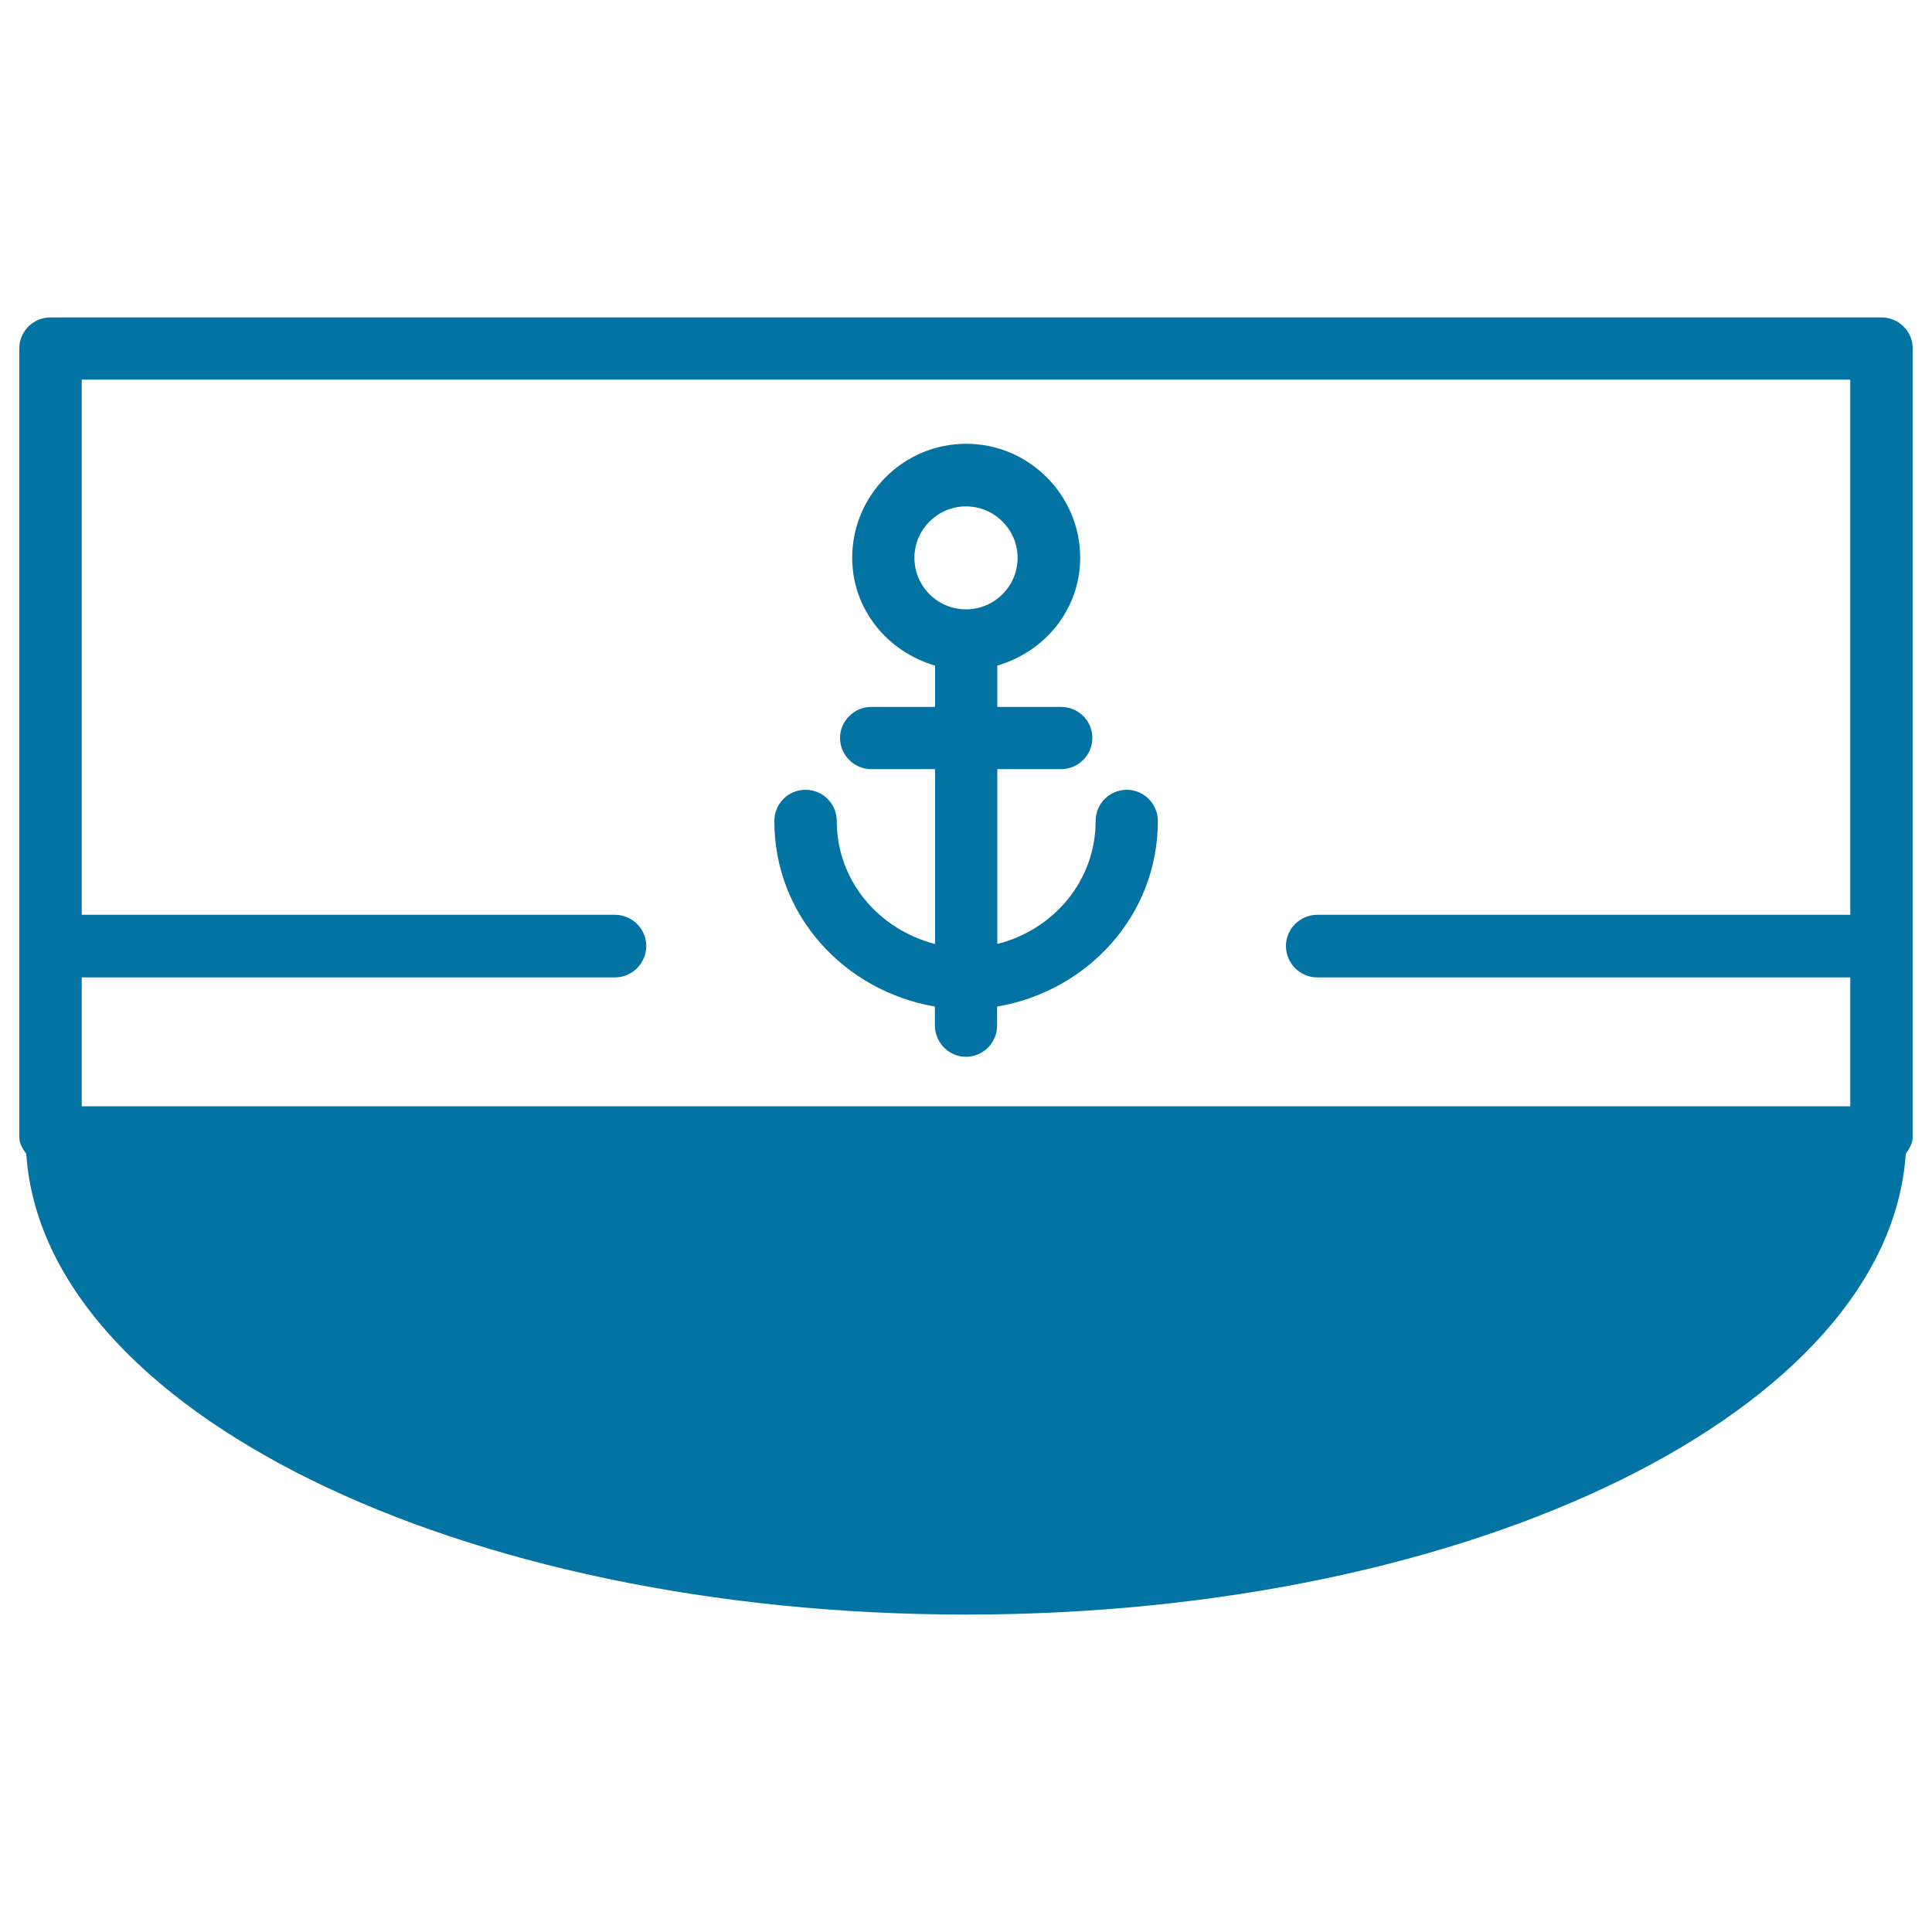
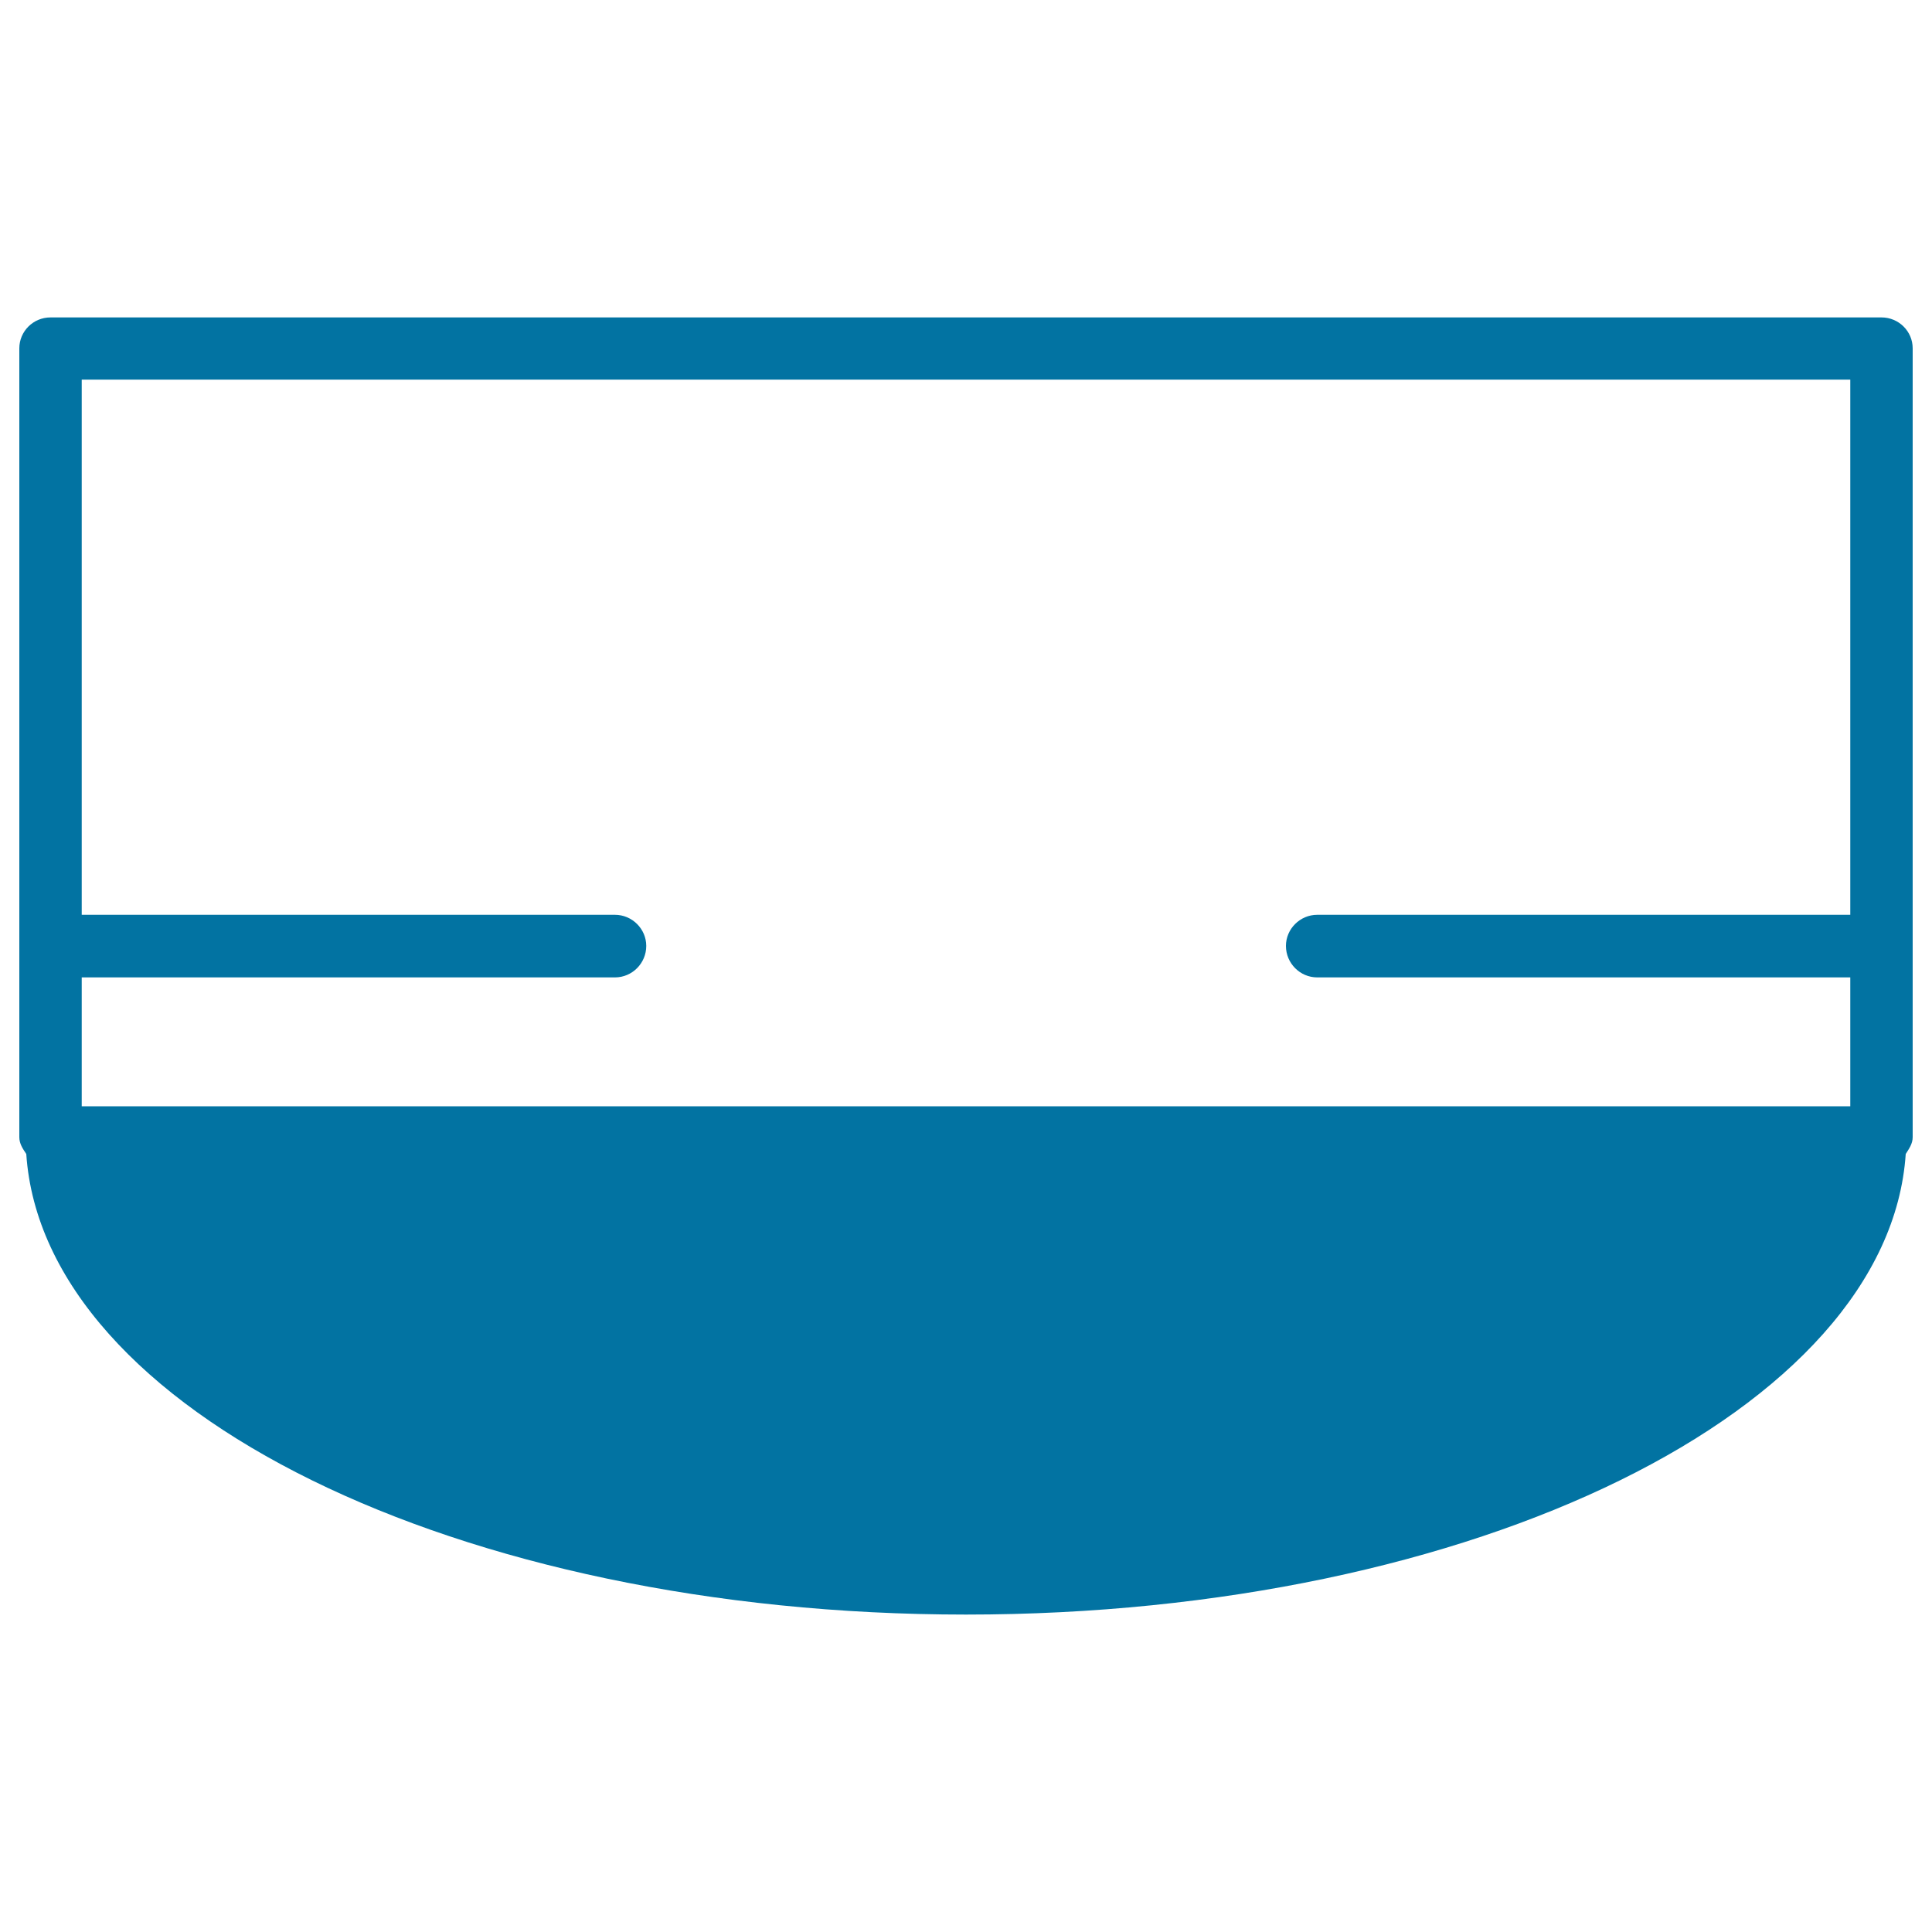
<svg xmlns="http://www.w3.org/2000/svg" viewBox="0 0 1000 1000" style="fill:#0273a2">
  <title>Boat Front View With Anchor Sign SVG icon</title>
  <g>
    <g>
      <path d="M990,180.3c0-8.9-7.3-16-16.1-16H26.1c-8.9,0-16.1,7.2-16.1,16v408.3c0,3.4,1.8,6,3.6,8.7c8.9,132.4,223,238.4,486.4,238.4c263.4,0,477.5-106,486.4-238.4c1.7-2.7,3.6-5.3,3.6-8.7V180.3z M957.7,196.5v277H681.8c-8.9,0-16.2,7.3-16.2,16.1c0,9,7.3,16.3,16.2,16.3h275.9v66.7H42.3v-66.7h276c8.9,0,16.2-7.3,16.2-16.3c0-8.8-7.3-16.1-16.2-16.1h-276v-277H957.7z" />
-       <path d="M483.9,521v9.8c0,8.9,7.3,16.2,16.1,16.2c8.9,0,16.1-7.3,16.1-16.2V521c46.8-8,83.2-47.1,83.2-96.1c0-8.8-7.2-16.1-16.1-16.1c-8.9,0-16.1,7.2-16.1,16.1c0,31.1-21.9,56.4-50.9,63.7v-90.5h33c8.9,0,16.2-7.2,16.2-16.2c0-8.8-7.2-16-16.2-16h-33v-21.4c24.5-7.1,42.9-29,42.9-55.8c0-32.4-26.5-59-59-59c-32.5,0-59,26.5-59,59c0,26.7,18.3,48.7,42.9,55.8v21.4h-33c-8.9,0-16.2,7.3-16.2,16c0,9,7.3,16.2,16.2,16.2h33v90.5c-29-7.4-50.9-32.6-50.9-63.7c0-8.9-7.2-16.1-16.2-16.1s-16.1,7.3-16.1,16.1C400.7,473.8,437.1,512.9,483.9,521z M473.3,288.7c0-14.6,12-26.6,26.7-26.6c14.7,0,26.7,12,26.7,26.6c0,14.8-12,26.7-26.7,26.7C485.3,315.4,473.3,303.5,473.3,288.7z" />
    </g>
  </g>
</svg>